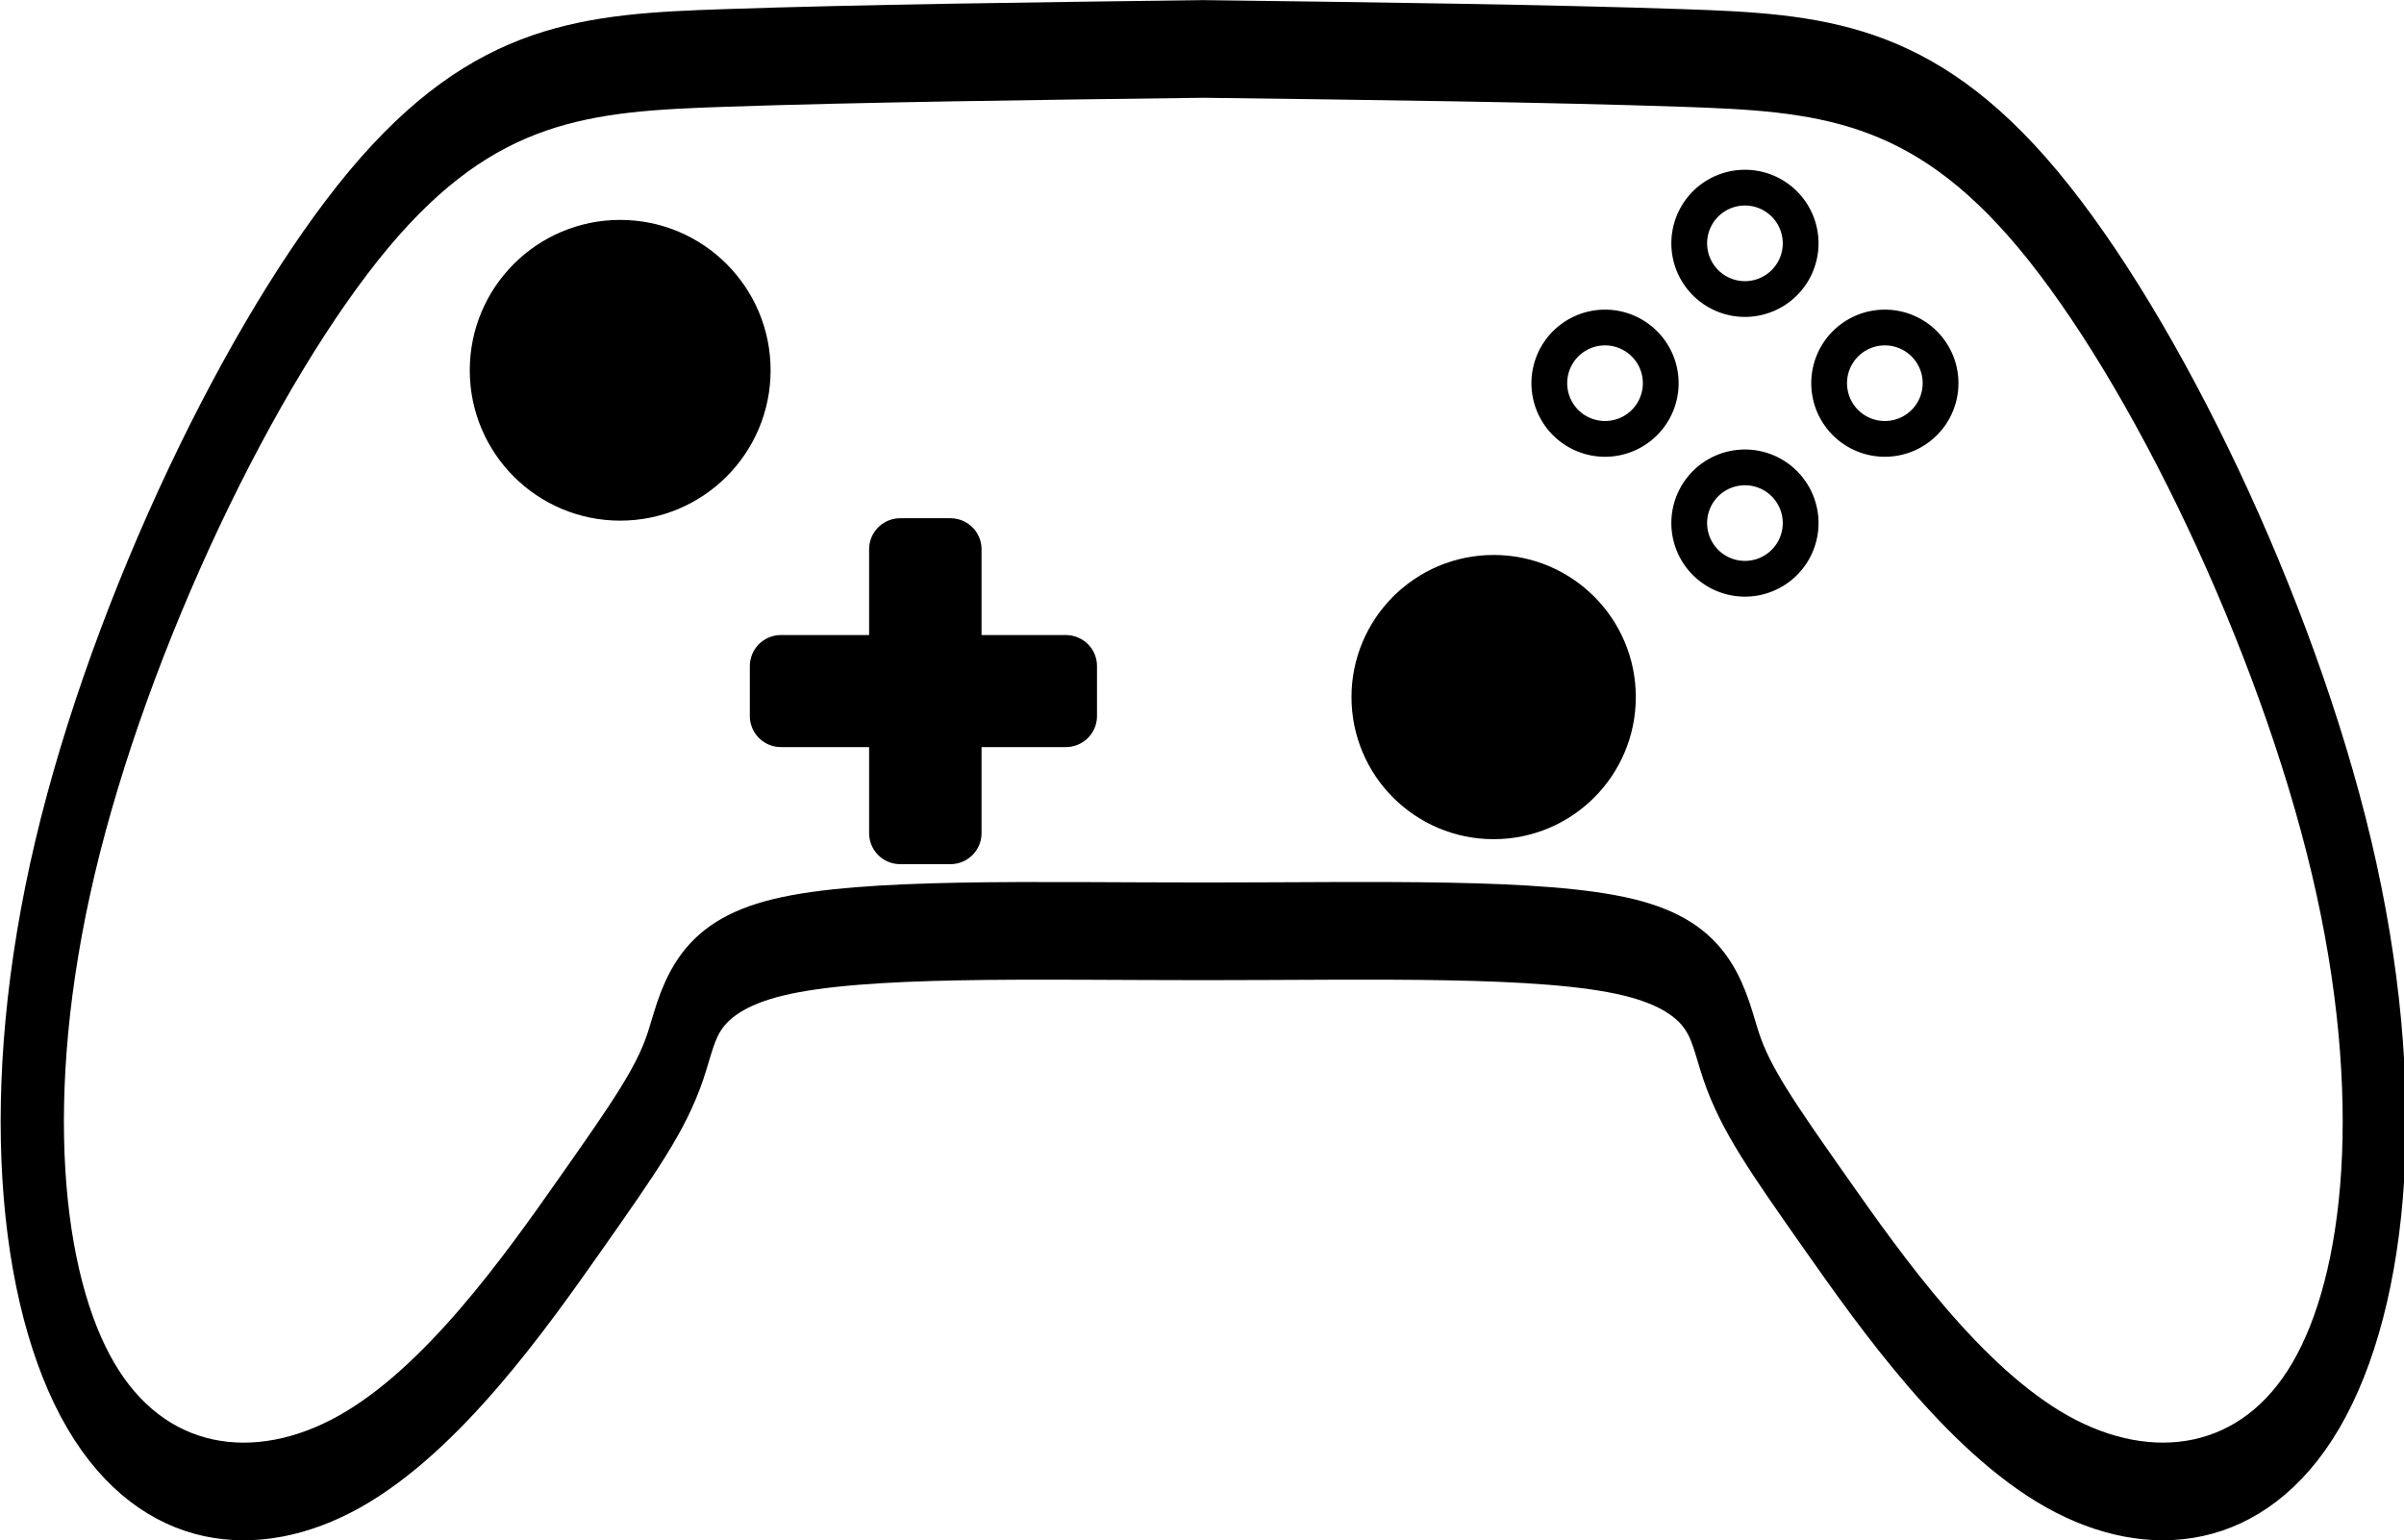
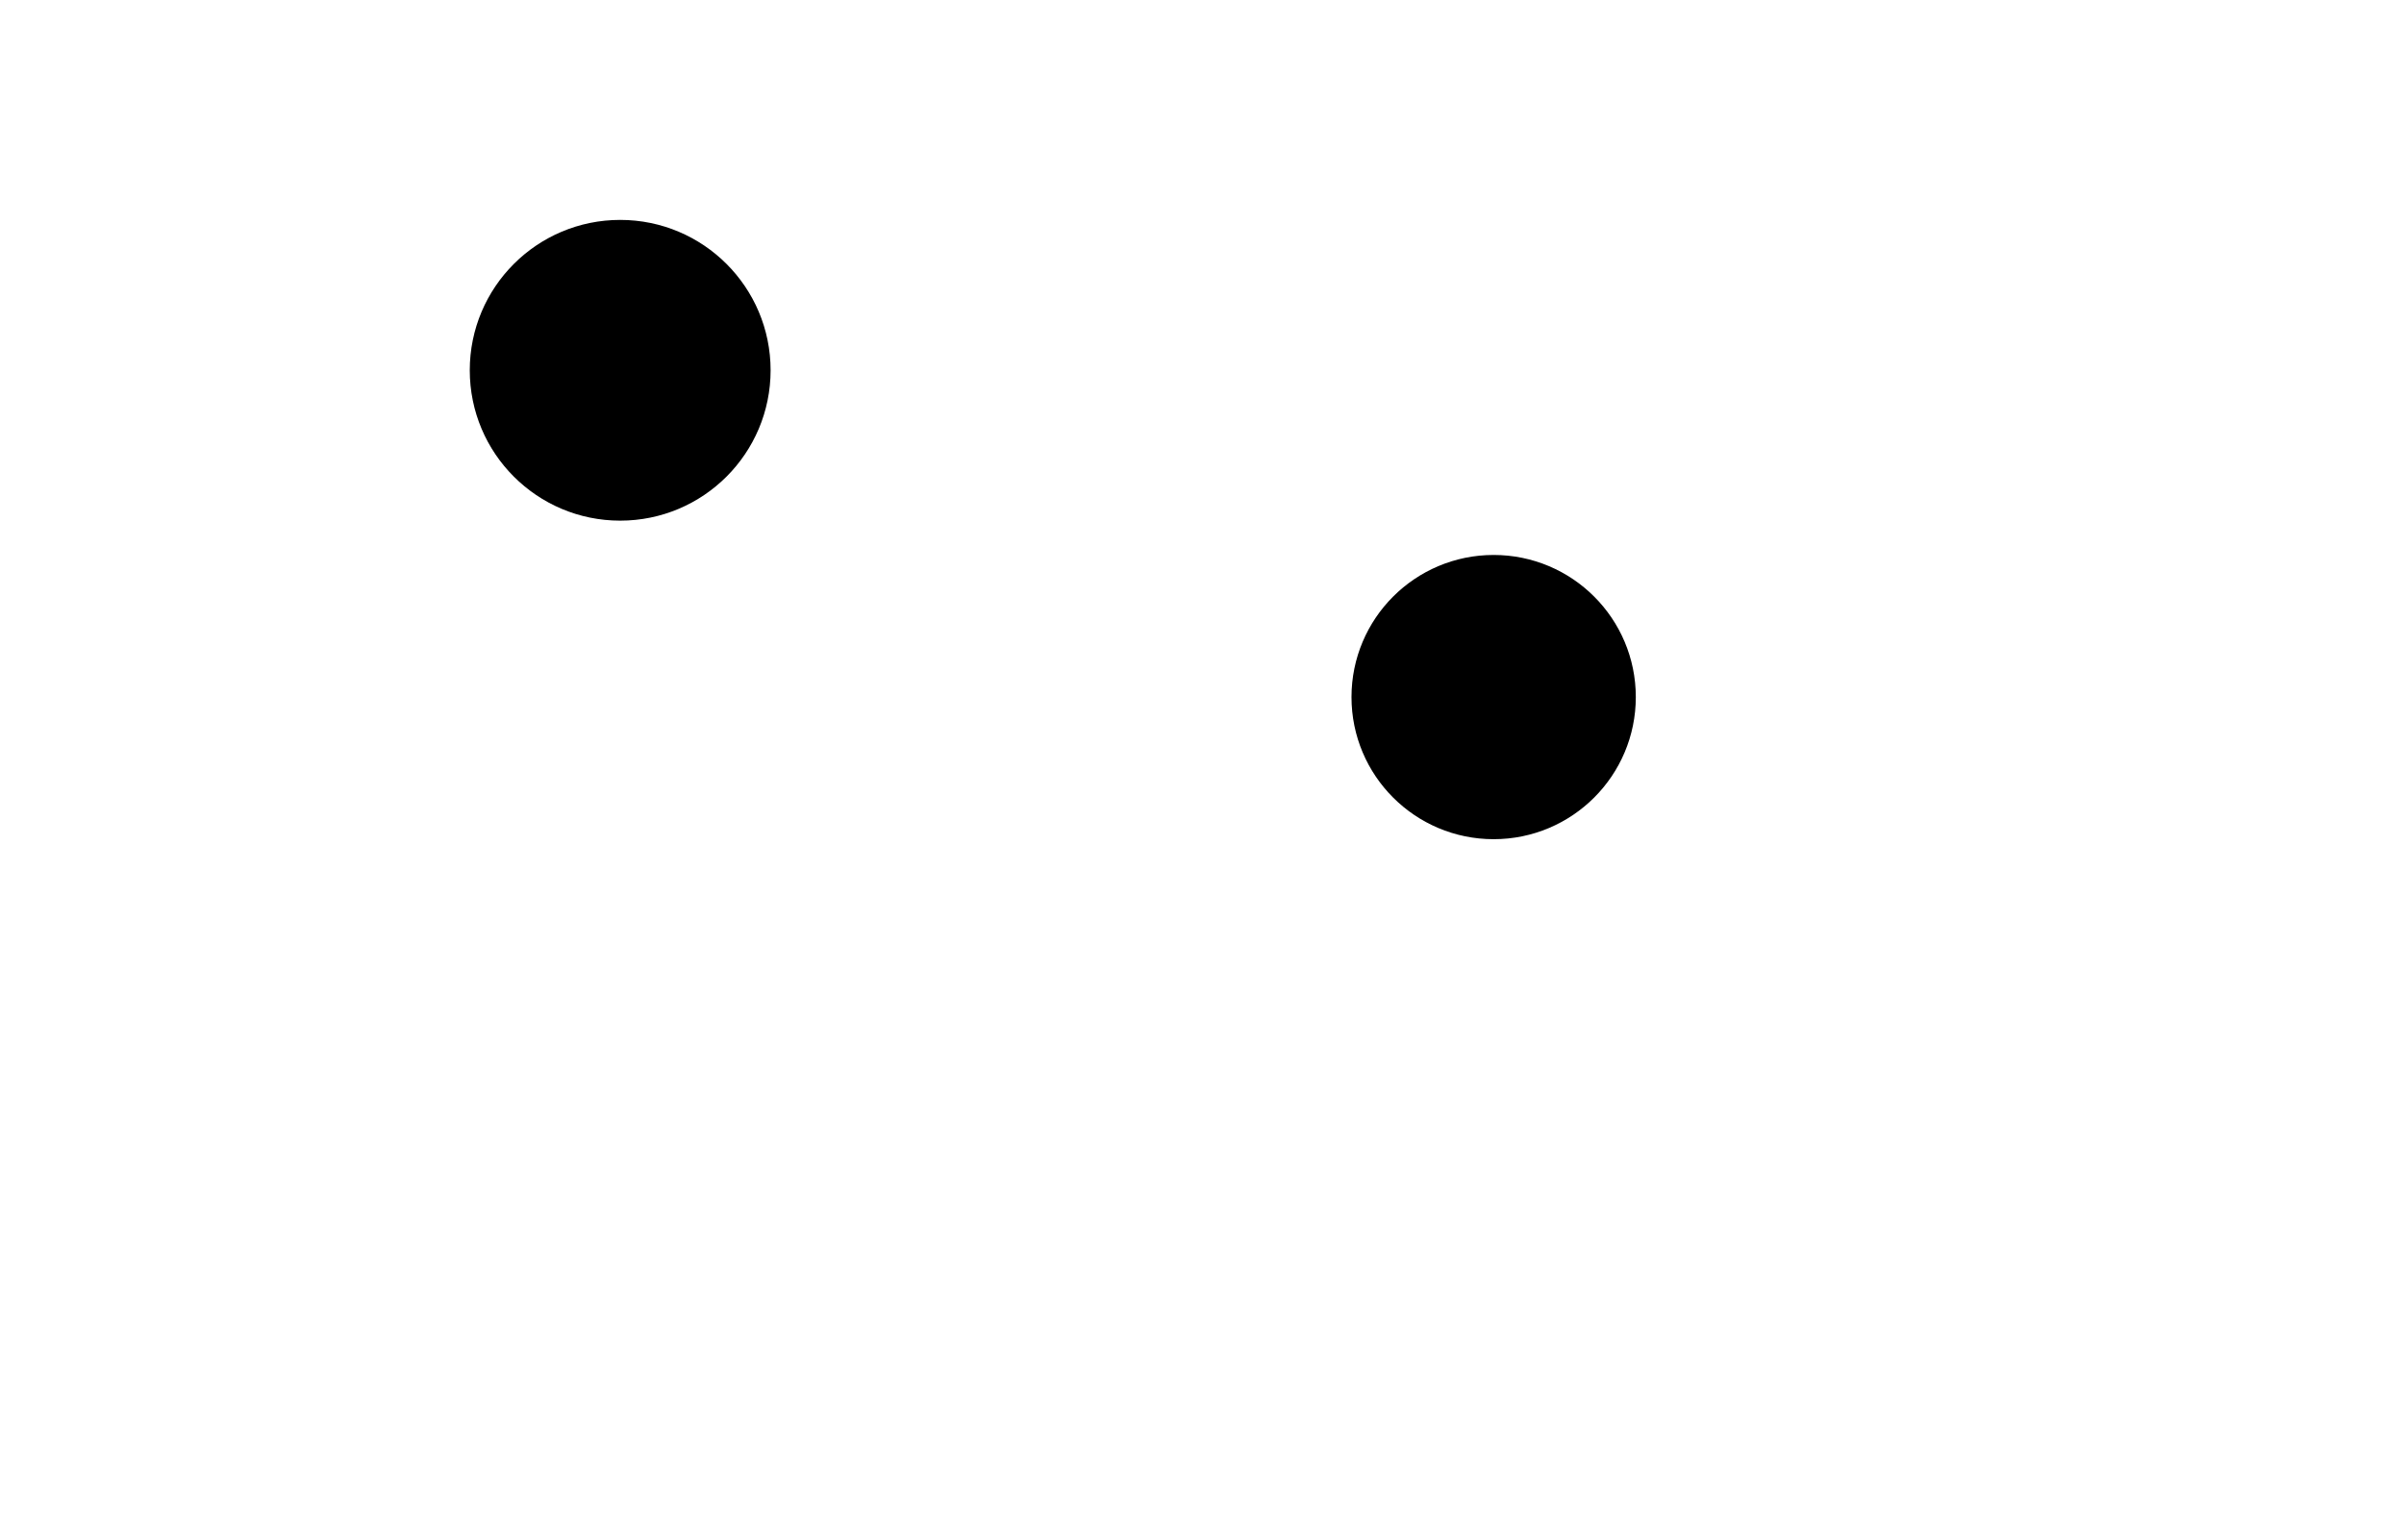
<svg xmlns="http://www.w3.org/2000/svg" width="81.805mm" height="52.421mm" viewBox="0 0 81.805 52.421" version="1.1" id="svg1" xml:space="preserve">
  <defs id="defs1">
    <marker markerWidth="2" markerHeight="2" refX="6.853" refY="6.853" orient="auto" id="marker22" viewBox="0 0 13.706 13.706" preserveAspectRatio="xMidYMid">
      <circle style="fill:none;fill-opacity:1;stroke:#000000;stroke-width:3.331;stroke-linecap:round;stroke-linejoin:round;stroke-dasharray:none;stroke-opacity:1;paint-order:stroke fill markers" id="path17-2" cx="6.853" cy="6.853" r="5.188" />
    </marker>
  </defs>
  <g id="layer1" transform="translate(-21.029,-48.923)">
-     <path style="fill:none;stroke:#000000;stroke-width:3.311;stroke-linecap:butt;stroke-linejoin:miter;stroke-dasharray:none;stroke-opacity:1" d="m 69.21,45.858 c -7.146,0.157 -12.509,0.397 -18.623,5.139 -6.114,4.743 -12.977,13.988 -15.892,21.963 -2.915,7.975 -1.882,14.68 1.349,18.251 3.231,3.571 8.659,4.008 13.547,2.233 4.888,-1.775 9.235,-5.763 12.087,-8.391 2.852,-2.628 4.209,-3.895 4.956,-5.321 0.746,-1.426 0.882,-3.011 5.391,-3.721 4.509,-0.709 13.379,-0.543 22.268,-0.543 8.889,-1.12e-4 17.756,-0.167 22.258,0.542 4.502,0.709 4.637,2.294 5.384,3.721 0.746,1.426 2.104,2.694 4.956,5.321 2.852,2.628 7.199,6.615 12.087,8.391 4.888,1.775 10.316,1.338 13.547,-2.233 3.231,-3.571 4.264,-10.276 1.349,-18.251 -2.915,-7.975 -9.779,-17.221 -15.892,-21.963 -6.114,-4.743 -11.477,-4.982 -18.635,-5.139 -7.158,-0.157 -16.11,-0.231 -25.062,-0.305 -8.952,0.074 -17.928,0.149 -25.074,0.306 z" id="path16" transform="matrix(0.65,0,0,1.004,0.691,4.855)" />
    <g id="g19" transform="matrix(0.927,0,0,0.924,-22.053,12.208)">
-       <rect style="fill:#000000;fill-opacity:1;stroke:#000000;stroke-width:2.286;stroke-linecap:round;stroke-linejoin:round;stroke-dasharray:none;stroke-opacity:1;paint-order:stroke fill markers" id="rect17" width="10.458" height="1.842" x="75.143" y="64.272" />
-       <rect style="fill:#000000;fill-opacity:1;stroke:#000000;stroke-width:2.286;stroke-linecap:round;stroke-linejoin:round;stroke-dasharray:none;stroke-opacity:1;paint-order:stroke fill markers" id="rect17-2" width="10.458" height="1.842" x="59.969" y="-81.363" transform="rotate(90)" />
-     </g>
+       </g>
    <circle style="fill:#000000;fill-opacity:1;stroke:#000000;stroke-width:1.997;stroke-linecap:round;stroke-linejoin:round;stroke-dasharray:none;stroke-opacity:1;paint-order:stroke fill markers" id="path19" cx="42.133" cy="61.527" r="4.12" />
    <circle style="fill:#000000;fill-opacity:1;stroke:#000000;stroke-width:1.887;stroke-linecap:round;stroke-linejoin:round;stroke-dasharray:none;stroke-opacity:1;paint-order:stroke fill markers" id="path19-3" cx="71.856" cy="72.651" r="3.894" />
-     <path id="path22" style="fill:none;stroke:none;stroke-width:2.504;stroke-linecap:round;stroke-linejoin:round;stroke-dasharray:none;marker-start:url(#marker22);marker-mid:url(#marker22);paint-order:stroke fill markers" d="m 85.168,61.967 a 4.761,4.761 0 0 1 -4.761,4.761 4.761,4.761 0 0 1 -4.761,-4.761 4.761,4.761 0 0 1 4.761,-4.761 4.761,4.761 0 0 1 4.761,4.761 z" />
  </g>
</svg>